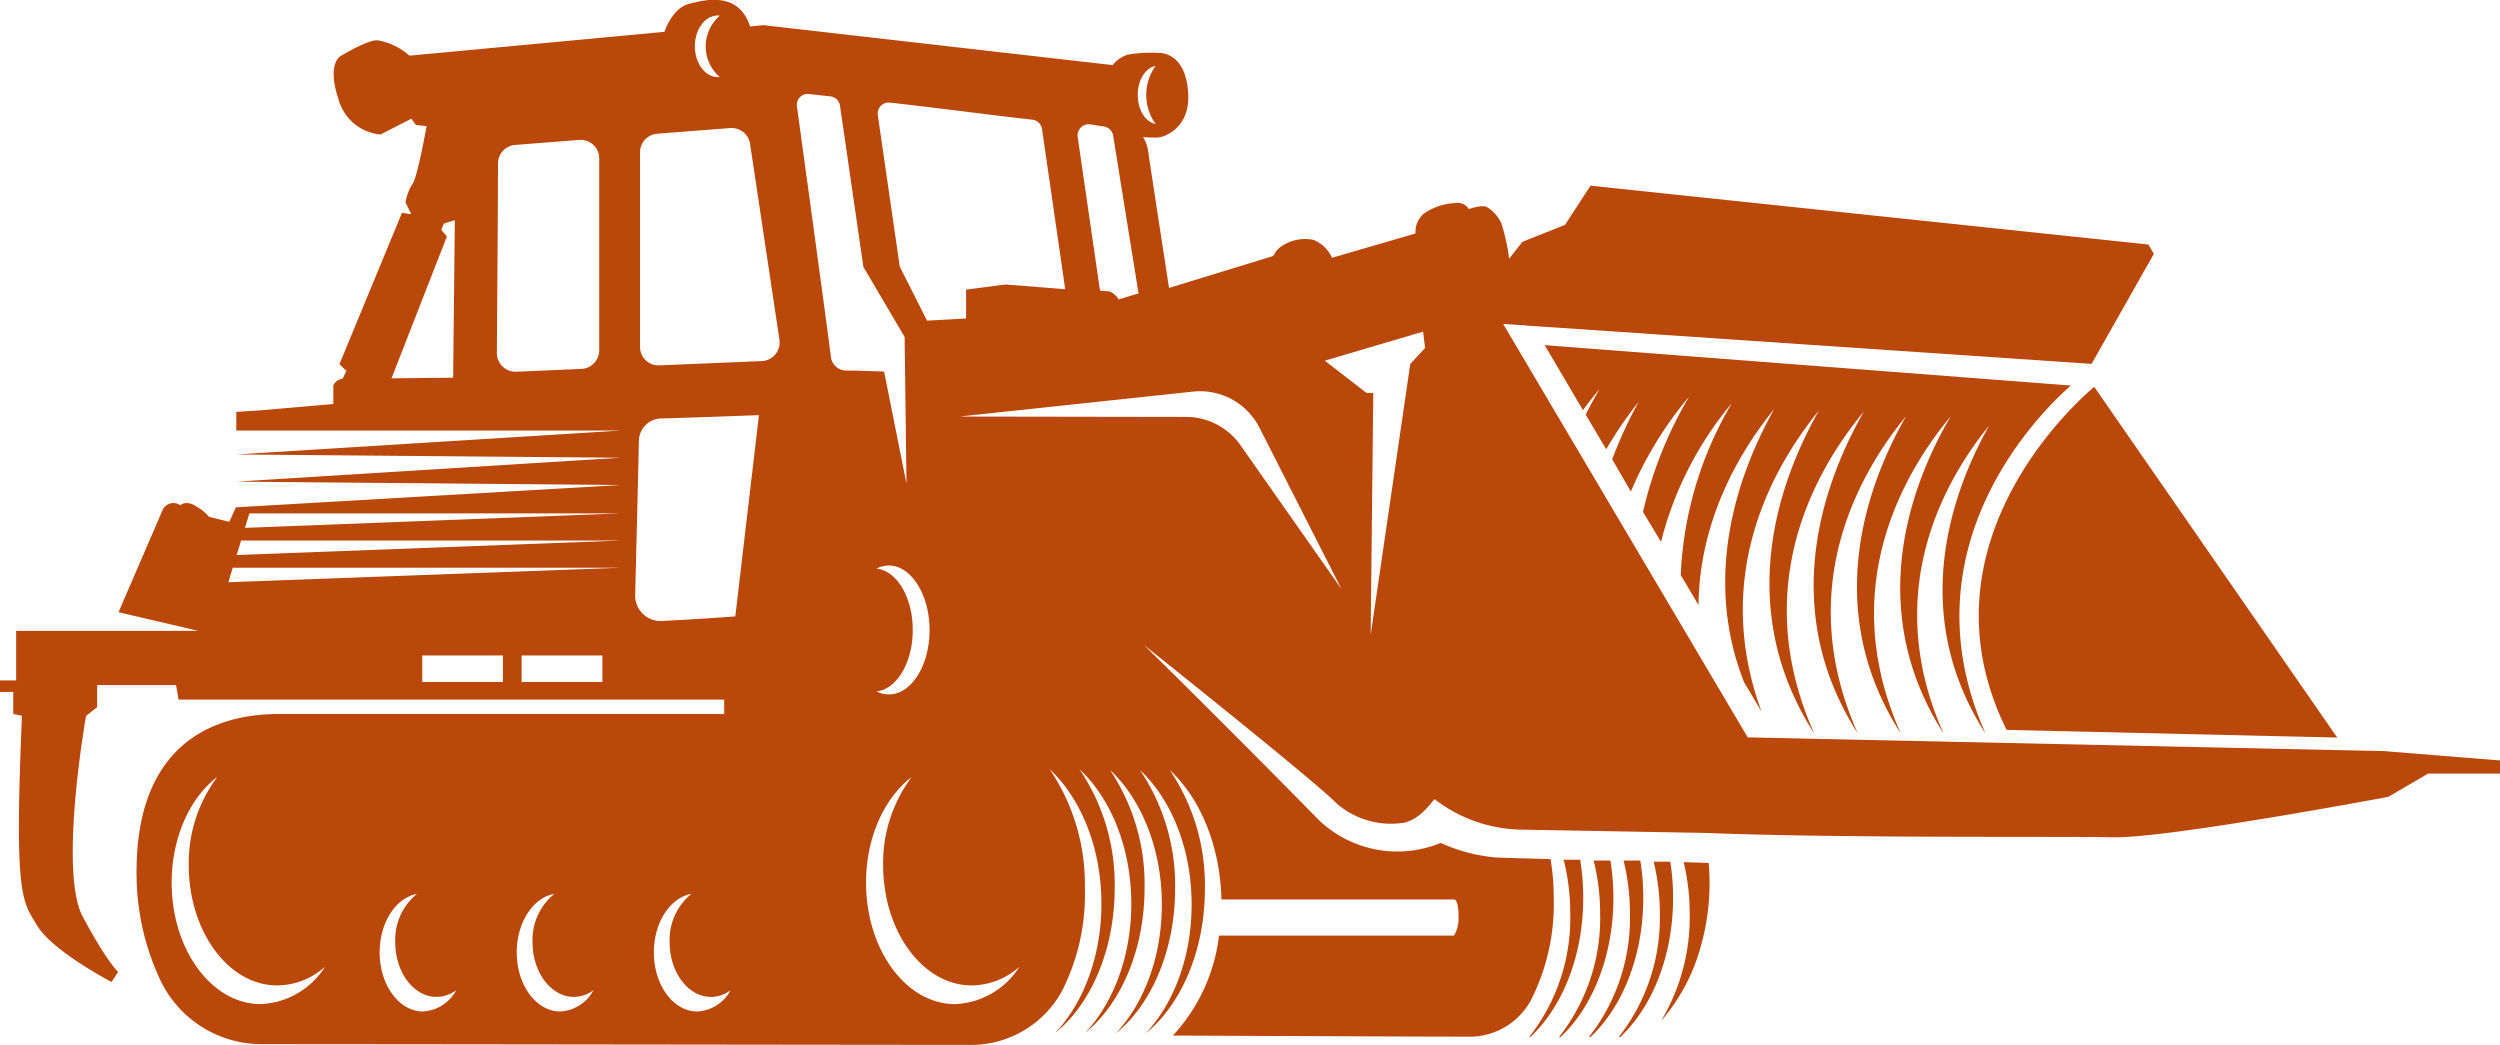
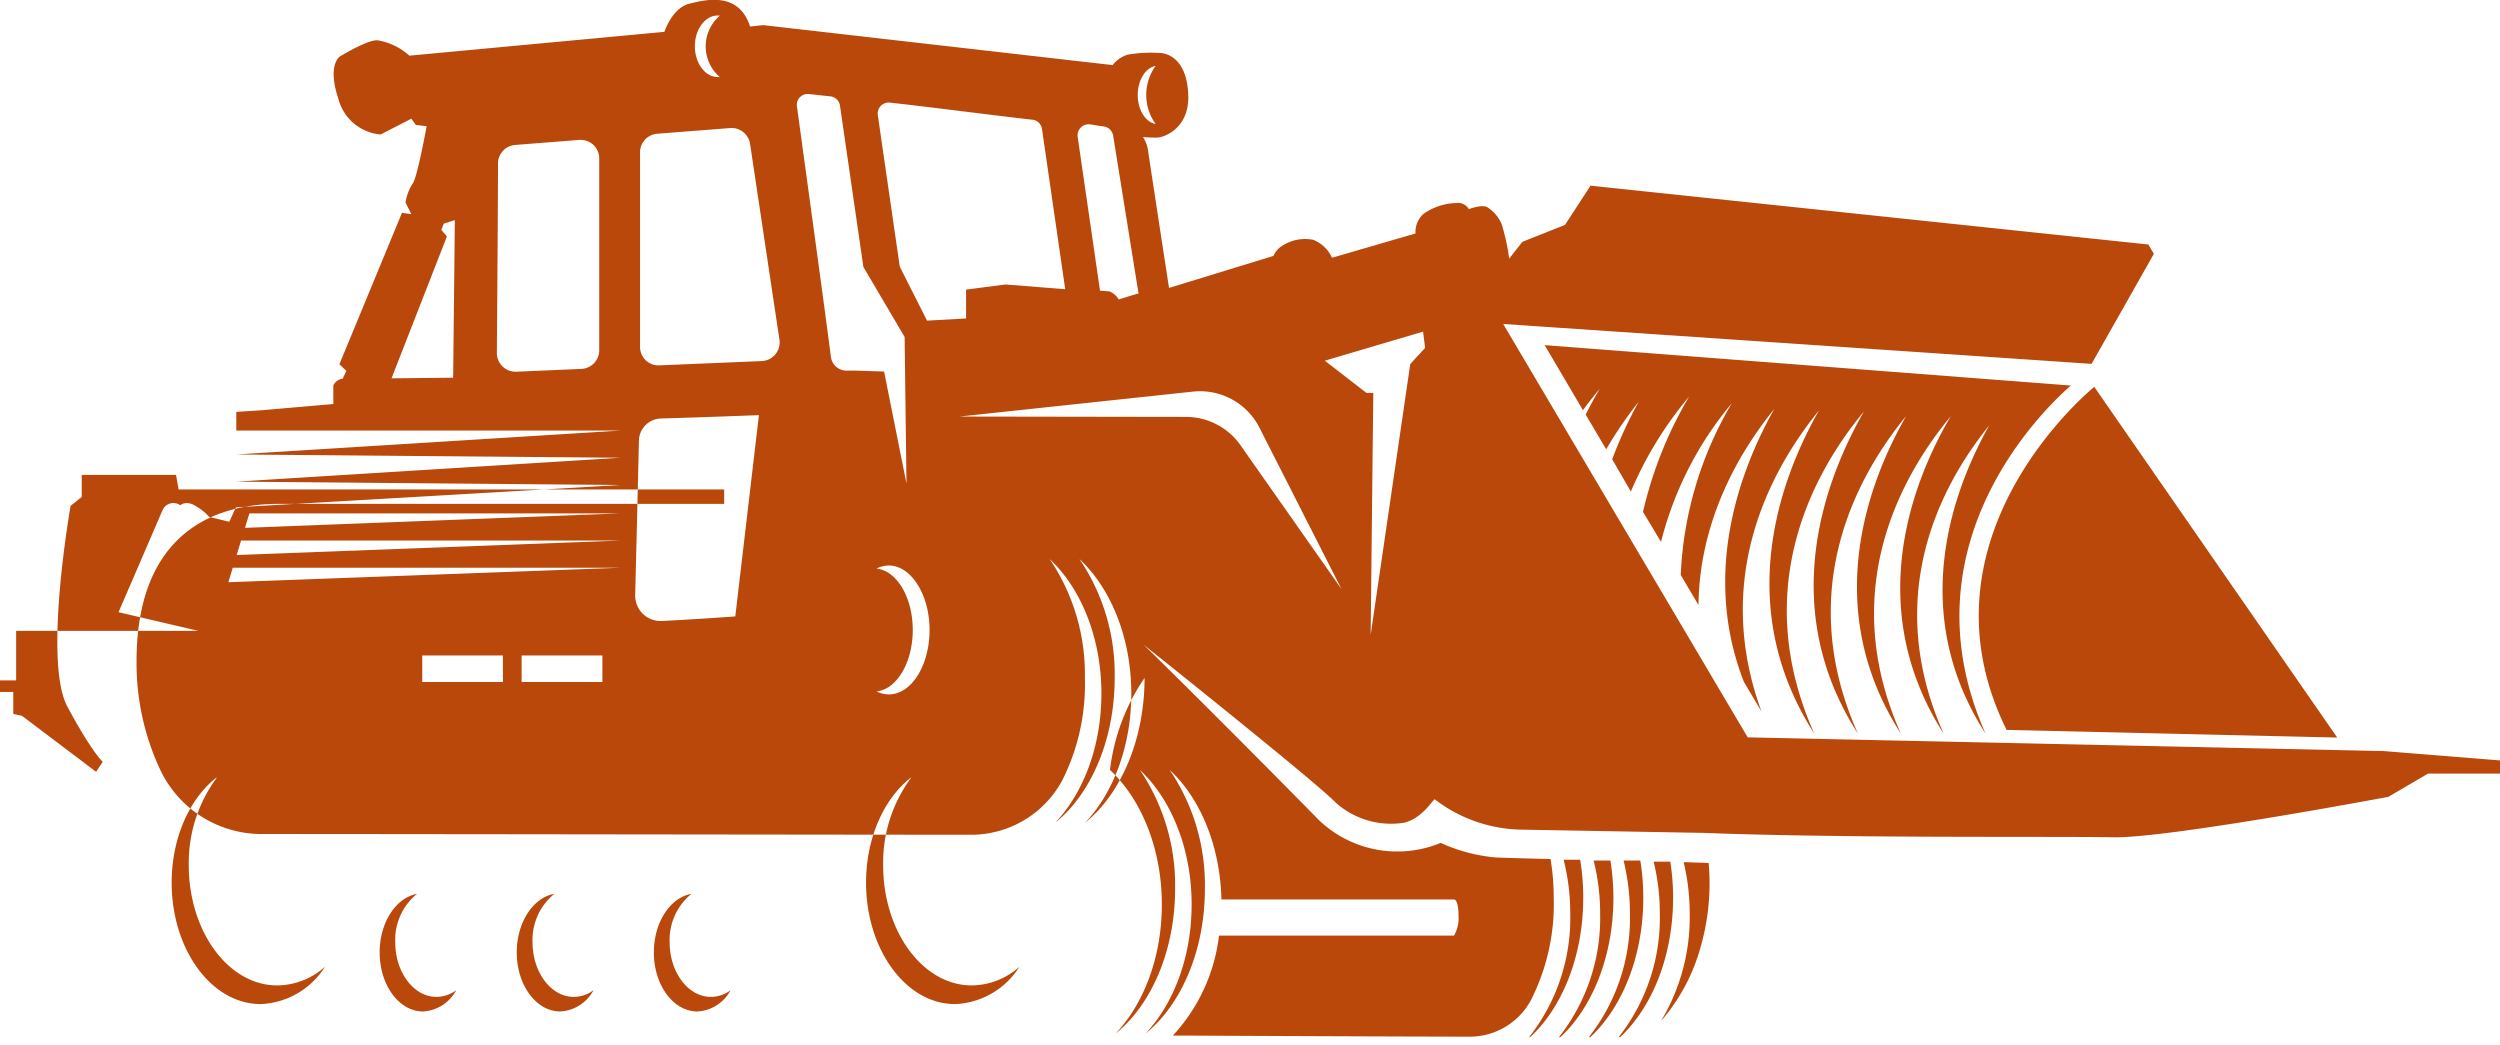
<svg xmlns="http://www.w3.org/2000/svg" id="Слой_1" data-name="Слой 1" viewBox="0 0 267.68 111.94">
  <defs>
    <style>.cls-1{fill:#b9480a;fill-rule:evenodd;}</style>
  </defs>
-   <path class="cls-1" d="M863.16,727.66c-2.34-.06-4.41-.11-5.87-.17a18,18,0,0,1-5.88-1.56l0,0a12.16,12.16,0,0,1-13-2.4s-10.58-10.78-18.81-18.82c0,0,18.63,14.84,20.59,16.93a8.89,8.89,0,0,0,7.29,2.13c2-.45,3.16-2.61,3.3-2.5a15.6,15.6,0,0,0,9.24,3.24l19.58.35v0c15.27.59,38,.35,43.81.47S952.87,721,952.87,721l4.26-2.49h7.7V717.1l-12.44-1-68.11-1.47L858.1,670.37l63,4.27,6.67-11.78-.59-1-59.73-6.3-2.73,4.2-4.56,1.81-1.42,1.8a21.82,21.82,0,0,0-.83-3.76,4,4,0,0,0-1.56-1.77c-.6-.27-1.93.23-1.93.23a1.34,1.34,0,0,0-1.36-.65,6.33,6.33,0,0,0-3.49,1.16,2.61,2.61,0,0,0-.86,2.1l-8.94,2.6a3.7,3.7,0,0,0-2-1.92,4.48,4.48,0,0,0-3.2.56,2.44,2.44,0,0,0-1.07,1.16l-11.18,3.43s-2.14-13.91-2.25-14.74a3.57,3.57,0,0,0-.54-1.42,13,13,0,0,0,1.54.06c.59,0,3.45-.88,3.31-4.58-.19-4.65-3.13-4.48-3.13-4.48a14.49,14.49,0,0,0-3.34.18,3.25,3.25,0,0,0-1.63,1.12l-37.41-4.28-1.41.15c-1.2-3.75-4.72-2.9-6.54-2.43s-2.63,3-2.63,3l-27.31,2.55a6.72,6.72,0,0,0-3.38-1.64c-1-.13-4,1.69-4,1.69s-1.47.79-.22,4.57a5.13,5.13,0,0,0,4.52,3.82l3.29-1.69.49.67,1.15.13s-1,5.55-1.51,6.17a5.23,5.23,0,0,0-.75,2l.62,1.25-1-.14-6.7,16.21.75.71-.4.84a1.29,1.29,0,0,0-1,.71v2l-7.72.67-2.67.17v2h41.17l-41.17,2.56,41.17.35-41.17,2.56,41.17.36L722.41,690l-.71,1.55-2.17-.53a4.87,4.87,0,0,0-1.29-1.07c-1.15-.8-1.78-.17-1.78-.17a1.27,1.27,0,0,0-1.91.53l-4.71,10.92,8.56,2H698.88v5.3h-1.73v1.24h1.42v2.35l.93.2c-.83,19.42,0,19.78,1.65,22.5s7.94,6,7.94,6l.71-1.07s-1.19-1.06-3.79-5.92.35-21.49.35-21.49l1.19-.95v-2.36H716l.27,1.56h58.42v1.54H727c-7.53,0-15.28,3.69-15.23,17a26.84,26.84,0,0,0,2.48,11.35,12,12,0,0,0,10.93,7c11.31,0,61.57.07,75.95.08a11.09,11.09,0,0,0,9.74-5.79,22.87,22.87,0,0,0,2.44-11,22,22,0,0,0-3.77-12.73c3.34,3.12,5.54,8.41,5.54,14.41,0,5.64-1.94,10.64-4.94,13.82,3.8-3.06,6.36-8.86,6.36-15.5a21.94,21.94,0,0,0-3.77-12.73c3.35,3.12,5.55,8.41,5.55,14.41,0,5.64-1.94,10.64-4.94,13.82,3.79-3.06,6.36-8.86,6.36-15.5A21.94,21.94,0,0,0,816,718.12c3.34,3.12,5.55,8.41,5.55,14.41,0,5.64-1.94,10.64-4.95,13.82,3.8-3.06,6.37-8.86,6.37-15.5a22,22,0,0,0-3.77-12.73c3.34,3.12,5.54,8.41,5.54,14.41,0,5.64-1.94,10.64-4.94,13.82,3.8-3.06,6.36-8.86,6.36-15.5a21.94,21.94,0,0,0-3.77-12.73c3.25,3,5.41,8.09,5.54,13.87h24.9s.49-.11.49,1.87a3.62,3.62,0,0,1-.49,2H827.67a19,19,0,0,1-4.94,10.7c1.83,0,18.38.09,31.76.12a7.45,7.45,0,0,0,6.58-3.91h0a22.81,22.81,0,0,0,2.44-11,24.58,24.58,0,0,0-.35-4.16Zm4.61.1a23.22,23.22,0,0,1,.71,5.75,20.6,20.6,0,0,1-4.41,13.22h.16c3.41-3.18,5.67-8.67,5.67-14.91a25.3,25.3,0,0,0-.32-4l-1.81,0Zm3.22.06a23.84,23.84,0,0,1,.68,5.69,20.6,20.6,0,0,1-4.4,13.22h.16c3.41-3.18,5.67-8.67,5.67-14.91a24.42,24.42,0,0,0-.32-4l-1.79,0Zm-6.43-.13a23.31,23.31,0,0,1,.72,5.82,20.61,20.61,0,0,1-4.4,13.21H861c3.42-3.18,5.67-8.67,5.67-14.9a24.73,24.73,0,0,0-.33-4.09l-1.81,0Zm9.64.21a23.18,23.18,0,0,1,.67,5.61,20.63,20.63,0,0,1-4.4,13.21h.16c3.41-3.19,5.66-8.67,5.66-14.9a24.59,24.59,0,0,0-.3-3.88l-1.79,0Zm3.22.08a23.6,23.6,0,0,1,.65,5.53A21.57,21.57,0,0,1,875,745a20.3,20.3,0,0,0,4.26-8,24.76,24.76,0,0,0,.84-8.92l-2.65-.09Zm-106.26,3.41c-2.27.42-4,3.07-4,6.27,0,3.49,2.08,6.32,4.65,6.32a4.29,4.29,0,0,0,3.57-2.28,3.54,3.54,0,0,1-2.11.72c-2.44,0-4.42-2.63-4.42-5.86a6.35,6.35,0,0,1,2.33-5.17Zm-29.36,0c-2.27.42-4,3.07-4,6.27,0,3.49,2.08,6.32,4.64,6.32A4.3,4.3,0,0,0,746,741.7a3.57,3.57,0,0,1-2.12.72c-2.43,0-4.41-2.63-4.41-5.86a6.32,6.32,0,0,1,2.33-5.17Zm14.68,0c-2.27.42-4,3.07-4,6.27,0,3.49,2.08,6.32,4.65,6.32a4.3,4.3,0,0,0,3.57-2.28,3.57,3.57,0,0,1-2.12.72c-2.43,0-4.41-2.63-4.41-5.86a6.35,6.35,0,0,1,2.33-5.17Zm-36.16-12.45c-2.86,2.24-4.79,6.44-4.79,11.25,0,7.16,4.27,13,9.53,13a8.56,8.56,0,0,0,6.89-4,7.75,7.75,0,0,1-5.12,2c-5.22,0-9.47-5.77-9.47-12.88a15.37,15.37,0,0,1,3-9.36Zm74.36,0c-2.87,2.24-4.8,6.44-4.8,11.25,0,7.16,4.27,13,9.53,13a8.54,8.54,0,0,0,6.89-4,7.73,7.73,0,0,1-5.11,2c-5.23,0-9.48-5.77-9.48-12.88a15.31,15.31,0,0,1,3-9.36Zm126.69-41.82S901.71,693,912,713.83l35.4.82-26-37.53Zm-58.85-4.52,4.12,7c.61-.84,1.22-1.6,1.8-2.3-.49.83-1,1.76-1.51,2.77l2.2,3.72a42,42,0,0,1,3.48-5.09,45.9,45.9,0,0,0-2.84,6.16l2,3.45a40.12,40.12,0,0,1,6.24-10.17,43.28,43.28,0,0,0-4.94,12.35L875,693.7a37.31,37.31,0,0,1,7.59-14.86,39.32,39.32,0,0,0-5.48,18.41l1.9,3.21c.11-9.2,4.46-16.49,8.12-21-3.55,6.31-7.87,17.45-3.25,29.24l1.88,3.17c-5.33-14.52,1.11-26.05,6.15-32.24-4.08,7.18-9.3,20.89-.5,34.6-7-15.66,0-28.09,5.31-34.49-4,7-9.46,20.75-.64,34.49-6.88-15.39-.06-27.63,5.16-34-4,7-9.23,20.5-.56,34-6.91-15.47.16-27.73,5.35-34-4,6.79-9.49,20.37-.77,34-6.65-14.88-.19-26.75,4.88-33-3.9,6.93-8.77,20-.39,33-9-20.22,6.32-34.82,9.13-37.27l-56.39-4.33ZM791,709.71a2.93,2.93,0,0,0,1.33.32c2.4,0,4.35-3.09,4.35-6.9s-2-6.9-4.35-6.9a2.94,2.94,0,0,0-1.33.33c2.17.22,3.88,3.08,3.88,6.57s-1.71,6.36-3.88,6.58ZM753,705.86h8.65v2.84H753v-2.84Zm-10.65,0H751v2.84h-8.64v-2.84Zm101.82-28.11h-.71L839,674.3l10.52-3.11.22,1.74-1.59,1.73-4.24,29,.28-25.87Zm-65.76,2.38s-6.26.24-10.49.36a2.42,2.42,0,0,0-2.36,2.36c-.09,4-.29,12.17-.4,16.55a2.72,2.72,0,0,0,2.84,2.77c3.86-.19,7.88-.49,7.88-.49l2.53-21.55Zm21.48.15,25-2.67a7.13,7.13,0,0,1,7.11,3.86l8.79,17.29-10.84-15.44a7.13,7.13,0,0,0-5.83-3Zm-77.81,16.19h41.52l-42,1.55.47-1.55Zm.88-2.91h40.64l-41.11,1.55.47-1.55Zm.89-2.91h39.75l-40.22,1.55.47-1.55ZM789.6,664.3,787.09,647a1.17,1.17,0,0,0-1-1l-2.33-.25a1.16,1.16,0,0,0-1.28,1.32c.69,5.08,3,21.81,3.64,26.85a1.67,1.67,0,0,0,1.65,1.44h.86l3.18.1,2.4,12-.2-15.7-4.38-7.44Zm-43.75-5.06-.18,16.88-6.6.07L745,661l-.6-.71.28-.67,1.14-.36Zm15.46-6.6a2,2,0,0,0-.64-1.46,2,2,0,0,0-1.5-.52l-6.87.54a2,2,0,0,0-1.83,2c0,4.41-.09,15.62-.12,20.28a2,2,0,0,0,2.06,2l7-.3a2,2,0,0,0,1.9-2V652.64ZM767.5,650a2,2,0,0,0-1.82,2v20.83a2,2,0,0,0,.61,1.43,2,2,0,0,0,1.45.54l11-.46a2,2,0,0,0,1.87-2.27c-.73-4.85-2.47-16.47-3.15-21a2,2,0,0,0-2.11-1.68l-7.83.61Zm43.7,16.62-2.48-17.12a1.17,1.17,0,0,0-1-1c-3.24-.35-11.21-1.39-15.26-1.83a1.15,1.15,0,0,0-1,.35,1.17,1.17,0,0,0-.32,1l2.35,16.21,2.92,5.78,4.18-.23,0-3.09,4.22-.55,6.33.5Zm7.86.51-2.72-16.91a1.19,1.19,0,0,0-1-1c-.58-.06-.81-.14-1.48-.22a1.15,1.15,0,0,0-1,.35,1.18,1.18,0,0,0-.32,1l2.39,16.45,1,.08a2,2,0,0,1,1,.86l2-.61Zm1.82-24.39c-1.07.19-1.91,1.51-1.91,3.11s.84,2.92,1.91,3.1a5.32,5.32,0,0,1,0-6.21Zm-46.67-5.4H774c-1.35,0-2.45,1.48-2.45,3.29s1.1,3.3,2.45,3.3h.22a4.33,4.33,0,0,1,0-6.57Z" transform="translate(-697.15 -635.68)" />
+   <path class="cls-1" d="M863.16,727.66c-2.34-.06-4.41-.11-5.87-.17a18,18,0,0,1-5.88-1.56l0,0a12.16,12.16,0,0,1-13-2.4s-10.58-10.78-18.81-18.82c0,0,18.63,14.84,20.59,16.93a8.89,8.89,0,0,0,7.29,2.13c2-.45,3.16-2.61,3.3-2.5a15.6,15.6,0,0,0,9.24,3.24l19.58.35v0c15.27.59,38,.35,43.81.47S952.87,721,952.87,721l4.26-2.49h7.7V717.1l-12.44-1-68.11-1.47L858.1,670.37l63,4.27,6.67-11.78-.59-1-59.73-6.3-2.73,4.2-4.56,1.81-1.42,1.8a21.82,21.82,0,0,0-.83-3.76,4,4,0,0,0-1.56-1.77c-.6-.27-1.93.23-1.93.23a1.34,1.34,0,0,0-1.36-.65,6.33,6.33,0,0,0-3.49,1.16,2.61,2.61,0,0,0-.86,2.1l-8.94,2.6a3.7,3.7,0,0,0-2-1.92,4.48,4.48,0,0,0-3.2.56,2.44,2.44,0,0,0-1.07,1.16l-11.18,3.43s-2.14-13.91-2.25-14.74a3.57,3.57,0,0,0-.54-1.42,13,13,0,0,0,1.54.06c.59,0,3.45-.88,3.31-4.58-.19-4.65-3.13-4.48-3.13-4.48a14.49,14.49,0,0,0-3.34.18,3.25,3.25,0,0,0-1.63,1.12l-37.41-4.28-1.41.15c-1.2-3.75-4.72-2.9-6.54-2.43s-2.63,3-2.63,3l-27.31,2.55a6.72,6.72,0,0,0-3.38-1.64c-1-.13-4,1.69-4,1.69s-1.47.79-.22,4.57a5.13,5.13,0,0,0,4.52,3.82l3.29-1.69.49.67,1.15.13s-1,5.55-1.51,6.17a5.23,5.23,0,0,0-.75,2l.62,1.25-1-.14-6.7,16.21.75.71-.4.84a1.29,1.29,0,0,0-1,.71v2l-7.72.67-2.67.17v2h41.17l-41.17,2.56,41.17.35-41.17,2.56,41.17.36L722.41,690l-.71,1.55-2.17-.53a4.87,4.87,0,0,0-1.29-1.07c-1.15-.8-1.78-.17-1.78-.17a1.27,1.27,0,0,0-1.91.53l-4.71,10.92,8.56,2H698.88v5.3h-1.73v1.24h1.42v2.35l.93.2s7.94,6,7.94,6l.71-1.07s-1.19-1.06-3.79-5.92.35-21.49.35-21.49l1.19-.95v-2.36H716l.27,1.56h58.42v1.54H727c-7.53,0-15.28,3.69-15.23,17a26.84,26.84,0,0,0,2.48,11.35,12,12,0,0,0,10.93,7c11.31,0,61.57.07,75.95.08a11.09,11.09,0,0,0,9.74-5.79,22.87,22.87,0,0,0,2.44-11,22,22,0,0,0-3.77-12.73c3.34,3.12,5.54,8.41,5.54,14.41,0,5.64-1.94,10.64-4.94,13.82,3.8-3.06,6.36-8.86,6.36-15.5a21.94,21.94,0,0,0-3.77-12.73c3.35,3.12,5.55,8.41,5.55,14.41,0,5.64-1.94,10.64-4.94,13.82,3.79-3.06,6.36-8.86,6.36-15.5A21.94,21.94,0,0,0,816,718.12c3.34,3.12,5.55,8.41,5.55,14.41,0,5.64-1.94,10.64-4.95,13.82,3.8-3.06,6.37-8.86,6.37-15.5a22,22,0,0,0-3.77-12.73c3.34,3.12,5.54,8.41,5.54,14.41,0,5.64-1.94,10.64-4.94,13.82,3.8-3.06,6.36-8.86,6.36-15.5a21.94,21.94,0,0,0-3.77-12.73c3.25,3,5.41,8.09,5.54,13.87h24.9s.49-.11.49,1.87a3.62,3.62,0,0,1-.49,2H827.67a19,19,0,0,1-4.94,10.7c1.83,0,18.38.09,31.76.12a7.45,7.45,0,0,0,6.58-3.91h0a22.81,22.81,0,0,0,2.44-11,24.58,24.58,0,0,0-.35-4.16Zm4.61.1a23.22,23.22,0,0,1,.71,5.75,20.6,20.6,0,0,1-4.41,13.22h.16c3.41-3.18,5.67-8.67,5.67-14.91a25.3,25.3,0,0,0-.32-4l-1.81,0Zm3.22.06a23.84,23.84,0,0,1,.68,5.69,20.6,20.6,0,0,1-4.4,13.22h.16c3.41-3.18,5.67-8.67,5.67-14.91a24.42,24.42,0,0,0-.32-4l-1.79,0Zm-6.43-.13a23.31,23.31,0,0,1,.72,5.82,20.61,20.61,0,0,1-4.4,13.21H861c3.42-3.18,5.67-8.67,5.67-14.9a24.73,24.73,0,0,0-.33-4.09l-1.81,0Zm9.64.21a23.18,23.18,0,0,1,.67,5.61,20.63,20.63,0,0,1-4.4,13.21h.16c3.41-3.19,5.66-8.67,5.66-14.9a24.59,24.59,0,0,0-.3-3.88l-1.79,0Zm3.22.08a23.6,23.6,0,0,1,.65,5.53A21.57,21.57,0,0,1,875,745a20.3,20.3,0,0,0,4.26-8,24.76,24.76,0,0,0,.84-8.92l-2.65-.09Zm-106.26,3.41c-2.27.42-4,3.07-4,6.27,0,3.49,2.08,6.32,4.65,6.32a4.29,4.29,0,0,0,3.57-2.28,3.54,3.54,0,0,1-2.11.72c-2.44,0-4.42-2.63-4.42-5.86a6.35,6.35,0,0,1,2.33-5.17Zm-29.36,0c-2.27.42-4,3.07-4,6.27,0,3.49,2.08,6.32,4.64,6.32A4.3,4.3,0,0,0,746,741.7a3.57,3.57,0,0,1-2.12.72c-2.43,0-4.41-2.63-4.41-5.86a6.32,6.32,0,0,1,2.33-5.17Zm14.68,0c-2.27.42-4,3.07-4,6.27,0,3.49,2.08,6.32,4.65,6.32a4.3,4.3,0,0,0,3.57-2.28,3.57,3.57,0,0,1-2.12.72c-2.43,0-4.41-2.63-4.41-5.86a6.35,6.35,0,0,1,2.33-5.17Zm-36.16-12.45c-2.86,2.24-4.79,6.44-4.79,11.25,0,7.16,4.27,13,9.53,13a8.56,8.56,0,0,0,6.89-4,7.75,7.75,0,0,1-5.12,2c-5.22,0-9.47-5.77-9.47-12.88a15.37,15.37,0,0,1,3-9.36Zm74.36,0c-2.87,2.24-4.8,6.44-4.8,11.25,0,7.16,4.27,13,9.53,13a8.54,8.54,0,0,0,6.89-4,7.73,7.73,0,0,1-5.11,2c-5.23,0-9.48-5.77-9.48-12.88a15.31,15.31,0,0,1,3-9.36Zm126.69-41.82S901.71,693,912,713.83l35.4.82-26-37.53Zm-58.85-4.52,4.12,7c.61-.84,1.22-1.6,1.8-2.3-.49.83-1,1.76-1.51,2.77l2.2,3.72a42,42,0,0,1,3.48-5.09,45.9,45.9,0,0,0-2.84,6.16l2,3.45a40.12,40.12,0,0,1,6.24-10.17,43.28,43.28,0,0,0-4.94,12.35L875,693.7a37.31,37.31,0,0,1,7.59-14.86,39.32,39.32,0,0,0-5.48,18.41l1.9,3.21c.11-9.2,4.46-16.49,8.12-21-3.55,6.31-7.87,17.45-3.25,29.24l1.88,3.17c-5.33-14.52,1.11-26.05,6.15-32.24-4.08,7.18-9.3,20.89-.5,34.6-7-15.66,0-28.09,5.31-34.49-4,7-9.46,20.75-.64,34.49-6.88-15.39-.06-27.63,5.16-34-4,7-9.23,20.5-.56,34-6.91-15.47.16-27.73,5.35-34-4,6.79-9.49,20.37-.77,34-6.65-14.88-.19-26.75,4.88-33-3.9,6.93-8.77,20-.39,33-9-20.22,6.32-34.82,9.13-37.27l-56.39-4.33ZM791,709.71a2.93,2.93,0,0,0,1.33.32c2.4,0,4.35-3.09,4.35-6.9s-2-6.9-4.35-6.9a2.94,2.94,0,0,0-1.33.33c2.17.22,3.88,3.08,3.88,6.57s-1.71,6.36-3.88,6.58ZM753,705.86h8.65v2.84H753v-2.84Zm-10.65,0H751v2.84h-8.64v-2.84Zm101.82-28.11h-.71L839,674.3l10.52-3.11.22,1.74-1.59,1.73-4.24,29,.28-25.87Zm-65.76,2.38s-6.26.24-10.49.36a2.42,2.42,0,0,0-2.36,2.36c-.09,4-.29,12.17-.4,16.55a2.72,2.72,0,0,0,2.84,2.77c3.86-.19,7.88-.49,7.88-.49l2.53-21.55Zm21.48.15,25-2.67a7.13,7.13,0,0,1,7.11,3.86l8.79,17.29-10.84-15.44a7.13,7.13,0,0,0-5.83-3Zm-77.81,16.19h41.52l-42,1.55.47-1.55Zm.88-2.91h40.64l-41.11,1.55.47-1.55Zm.89-2.91h39.75l-40.22,1.55.47-1.55ZM789.6,664.3,787.09,647a1.17,1.17,0,0,0-1-1l-2.33-.25a1.16,1.16,0,0,0-1.28,1.32c.69,5.08,3,21.81,3.64,26.85a1.67,1.67,0,0,0,1.65,1.44h.86l3.18.1,2.4,12-.2-15.7-4.38-7.44Zm-43.75-5.06-.18,16.88-6.6.07L745,661l-.6-.71.28-.67,1.14-.36Zm15.46-6.6a2,2,0,0,0-.64-1.46,2,2,0,0,0-1.5-.52l-6.87.54a2,2,0,0,0-1.83,2c0,4.41-.09,15.62-.12,20.28a2,2,0,0,0,2.06,2l7-.3a2,2,0,0,0,1.9-2V652.64ZM767.5,650a2,2,0,0,0-1.82,2v20.83a2,2,0,0,0,.61,1.43,2,2,0,0,0,1.45.54l11-.46a2,2,0,0,0,1.87-2.27c-.73-4.85-2.47-16.47-3.15-21a2,2,0,0,0-2.11-1.68l-7.83.61Zm43.7,16.62-2.48-17.12a1.17,1.17,0,0,0-1-1c-3.24-.35-11.21-1.39-15.26-1.83a1.15,1.15,0,0,0-1,.35,1.17,1.17,0,0,0-.32,1l2.35,16.21,2.92,5.78,4.18-.23,0-3.09,4.22-.55,6.33.5Zm7.86.51-2.72-16.91a1.19,1.19,0,0,0-1-1c-.58-.06-.81-.14-1.48-.22a1.15,1.15,0,0,0-1,.35,1.18,1.18,0,0,0-.32,1l2.39,16.45,1,.08a2,2,0,0,1,1,.86l2-.61Zm1.82-24.39c-1.07.19-1.91,1.51-1.91,3.11s.84,2.92,1.91,3.1a5.32,5.32,0,0,1,0-6.21Zm-46.67-5.4H774c-1.35,0-2.45,1.48-2.45,3.29s1.1,3.3,2.45,3.3h.22a4.33,4.33,0,0,1,0-6.57Z" transform="translate(-697.15 -635.68)" />
</svg>